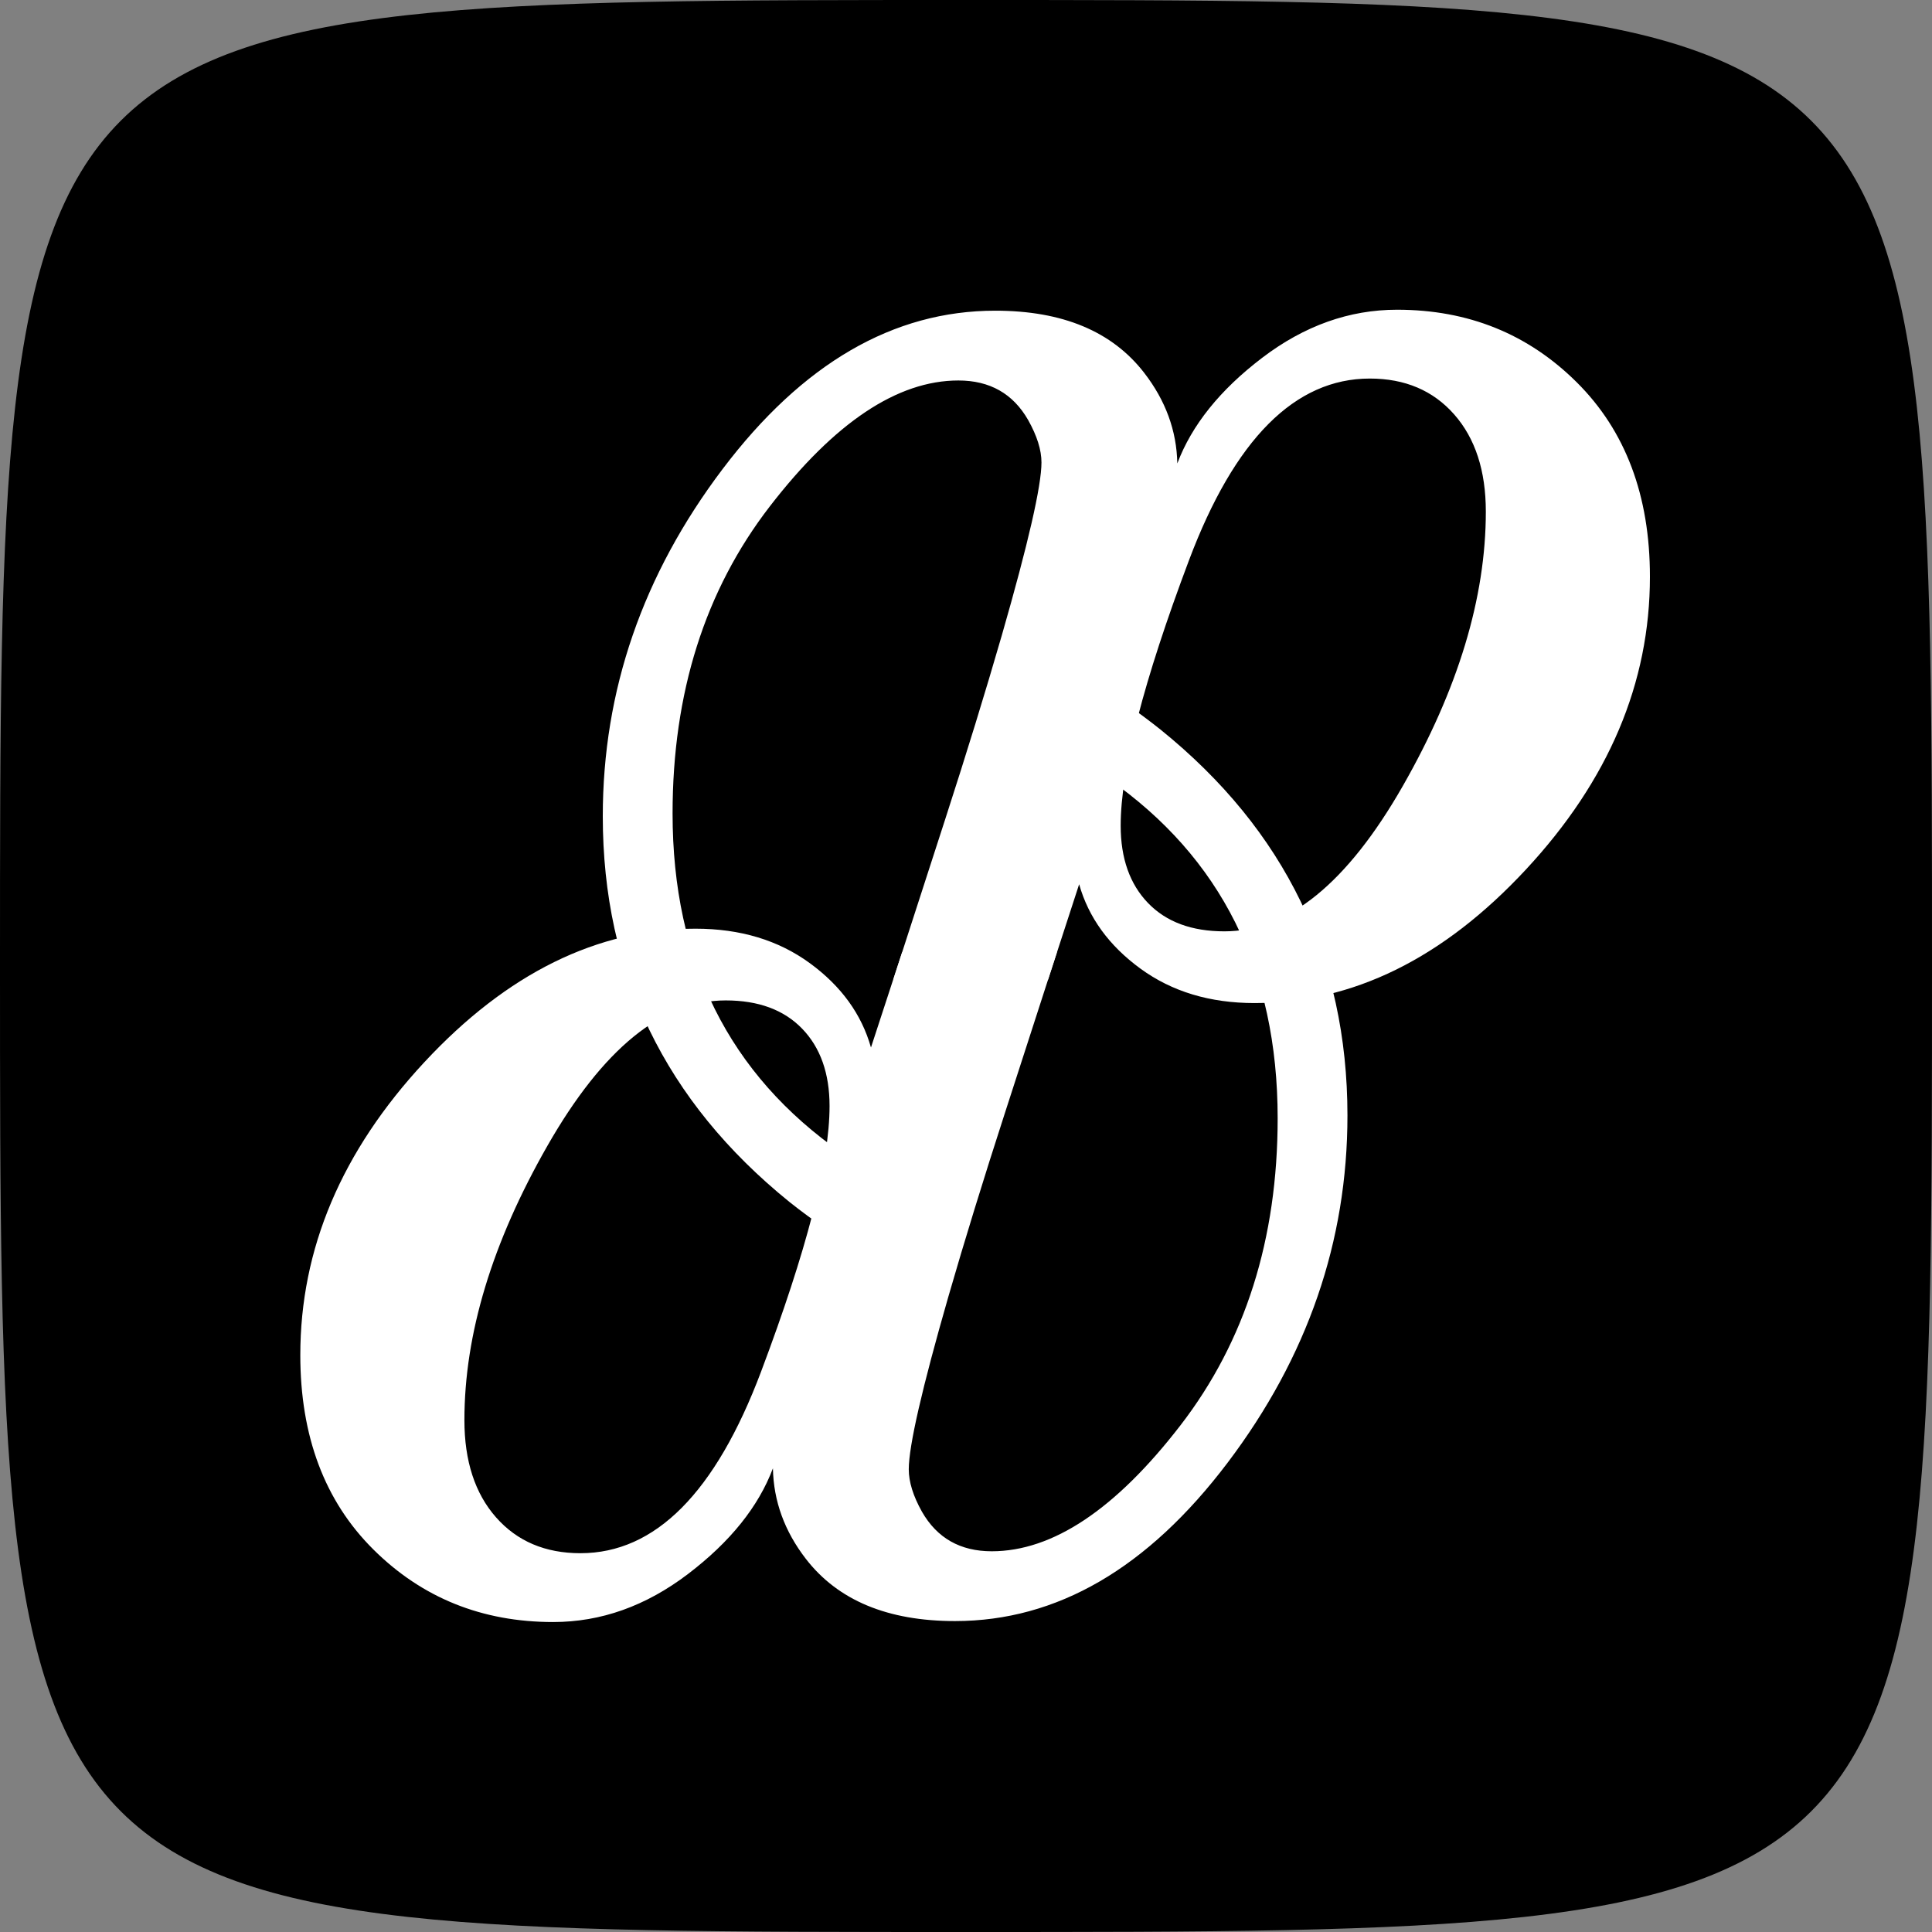
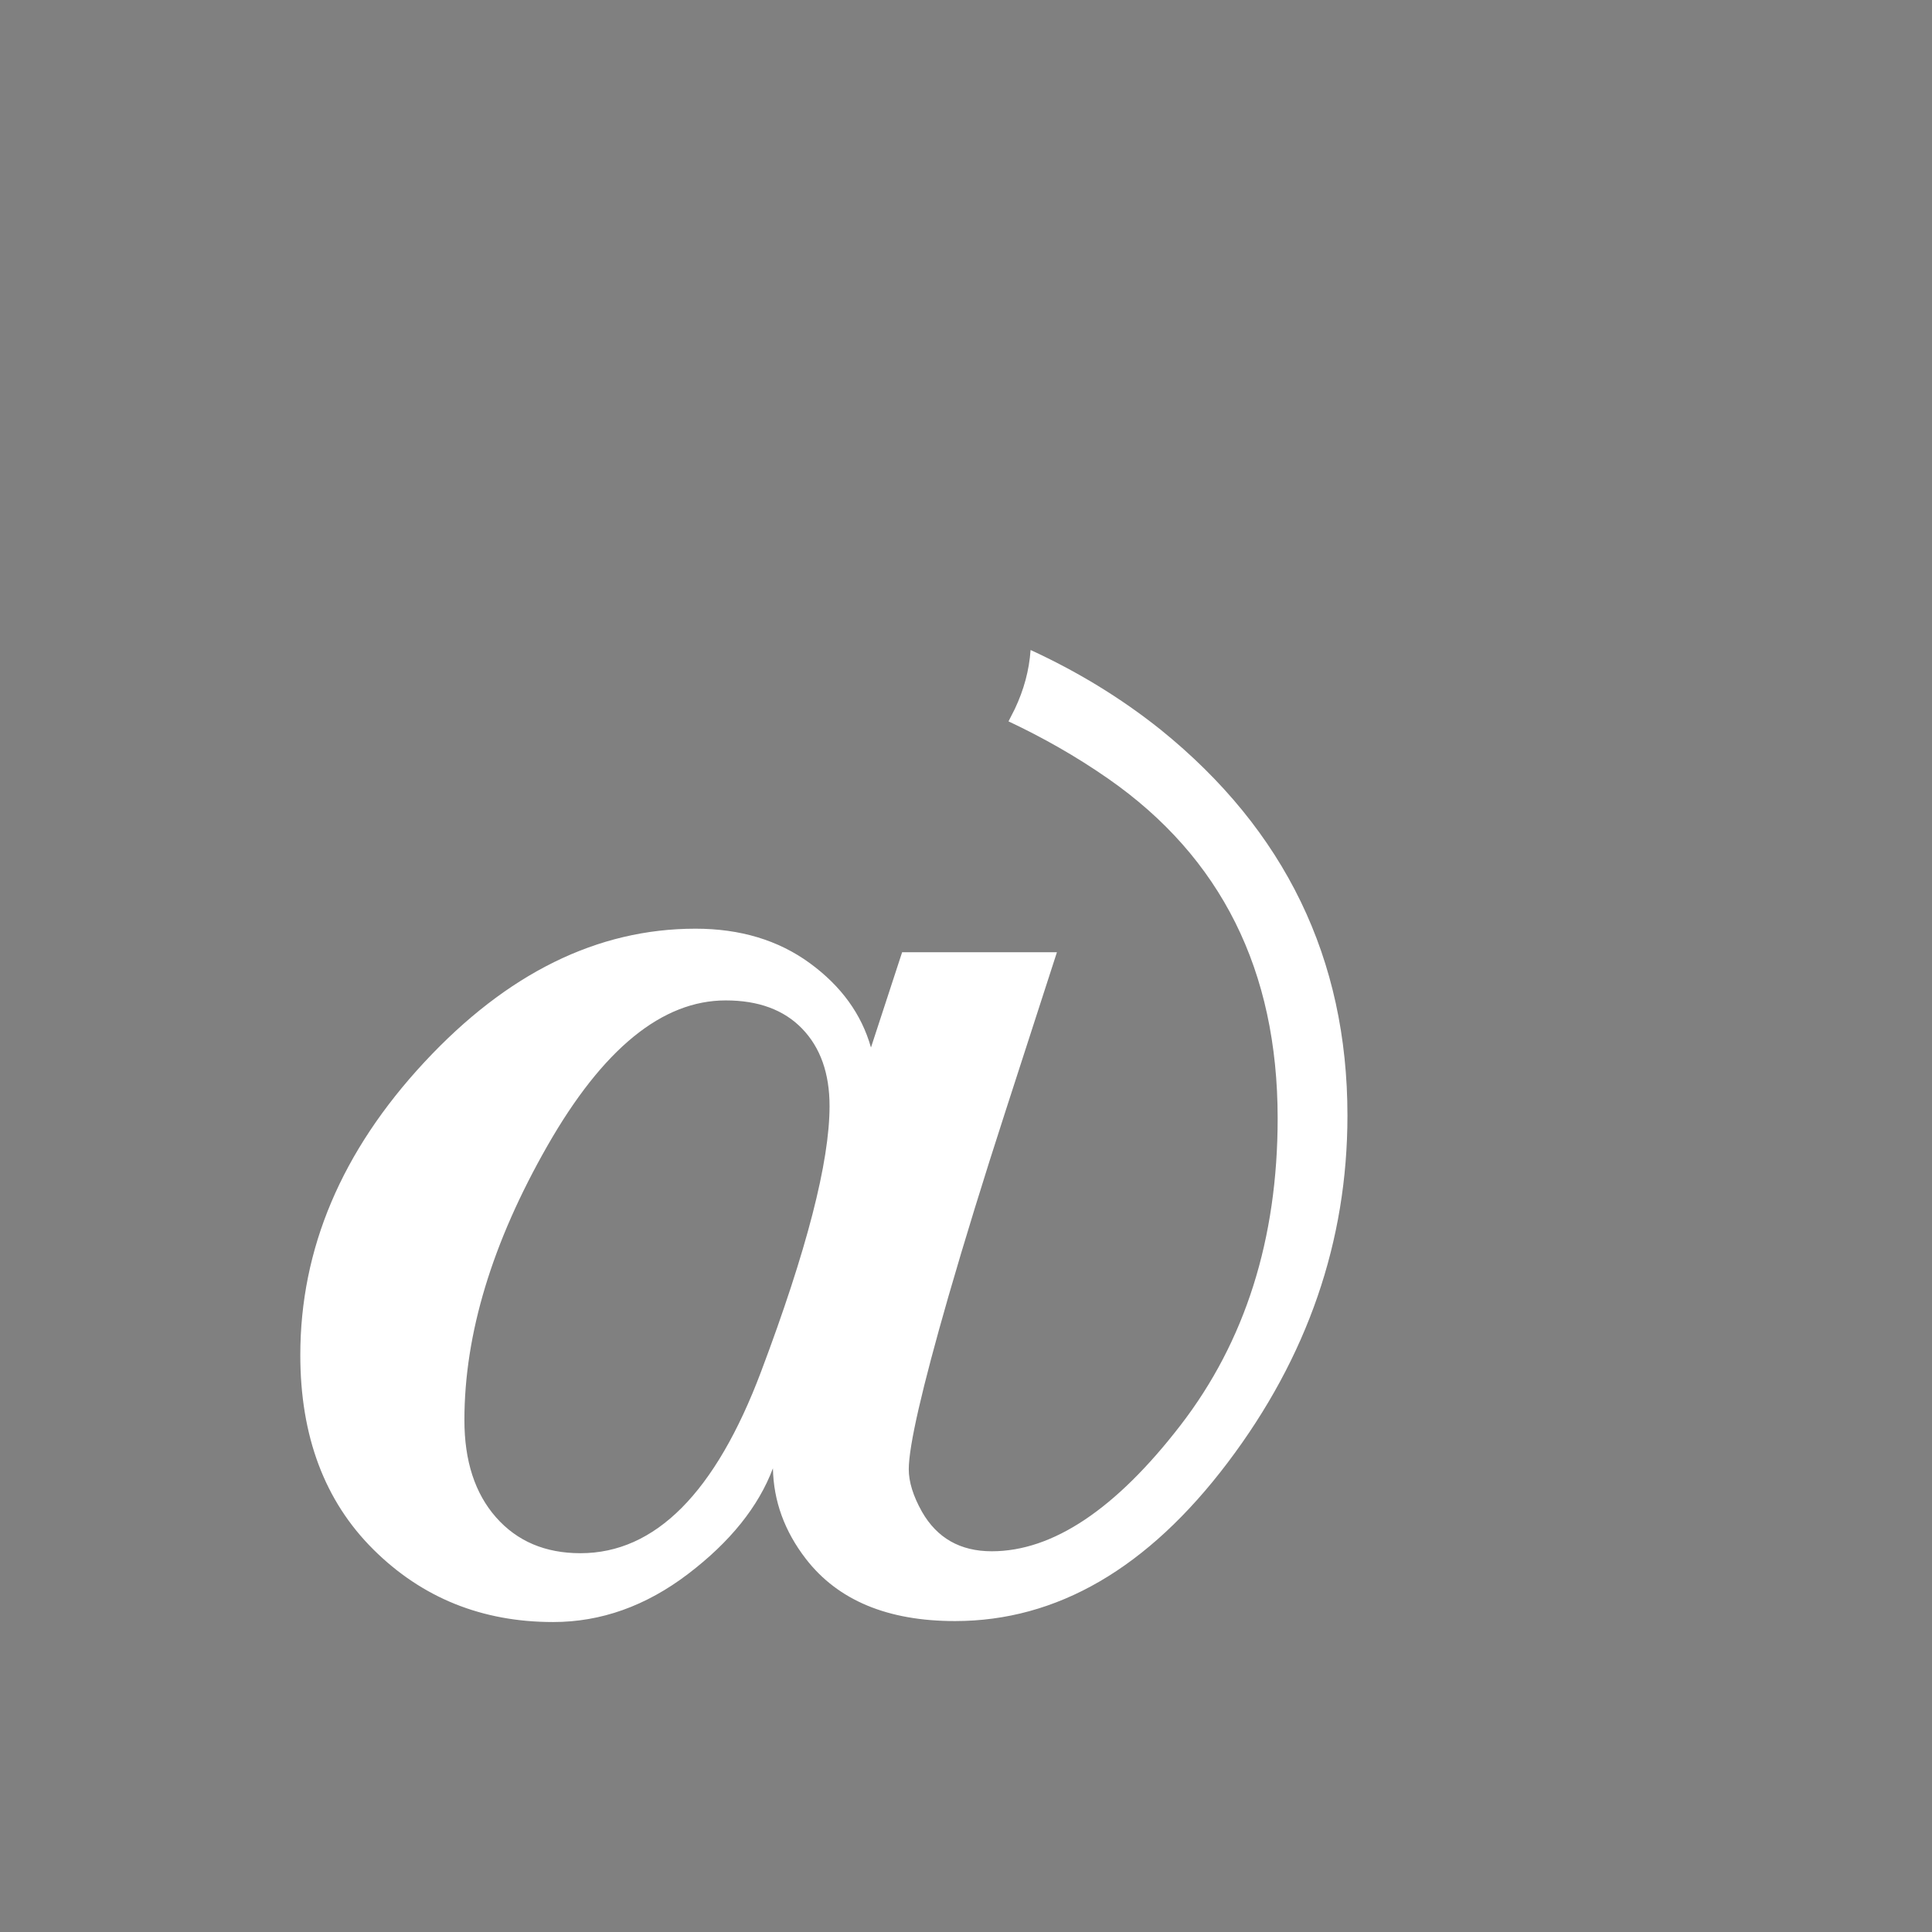
<svg xmlns="http://www.w3.org/2000/svg" height="100%" stroke-miterlimit="10" style="fill-rule:nonzero;clip-rule:evenodd;stroke-linecap:round;stroke-linejoin:round;" version="1.1" viewBox="0 0 500 500" width="100%" xml:space="preserve">
  <rect x="0" y="0" width="500" height="500" fill="#808080" stroke="none" />
  <defs />
  <g id="Слой-1">
-     <path d="M0 250C0 0 0 0 250 0C500 0 500 0 500 250C500 500 500 500 250 500C0 500 0 500 0 250" fill="#000000" fill-rule="nonzero" opacity="1" stroke="none" />
    <g opacity="1">
-       <path d="M361.562 80.156C349.193 80.156 337.561 84.293 326.656 92.594C315.751 100.895 308.431 110.009 304.688 119.938C304.525 111.474 301.659 103.661 296.125 96.5C287.824 85.758 274.978 80.406 257.562 80.406C231.195 80.406 207.671 94.062 187 121.406C166.329 148.75 156 178.698 156 211.25C156 251.777 172.117 285.052 204.344 311.094C210.648 316.13 217.292 320.526 224.156 324.531C224.242 322.475 224.375 320.455 224.656 318.562C225.126 315.406 225.887 312.453 227.125 309.531C227.694 308.188 228.375 306.905 229.125 305.656C225.328 303.404 221.578 300.985 217.875 298.406C188.66 278.061 174.062 248.78 174.062 210.531C174.062 179.281 182.454 152.791 199.219 131.062C215.983 109.334 232.243 98.469 248.031 98.469C256.169 98.469 262.187 101.883 266.094 108.719C268.372 112.788 269.531 116.432 269.531 119.688C269.531 125.71 266.117 140.612 259.281 164.375C255.049 179.023 250.159 194.91 244.625 212L231.188 253.5L271.25 253.5L279.281 228.844C281.723 237.47 287.018 244.747 295.156 250.688C303.294 256.628 313.132 259.594 324.688 259.594C350.078 259.594 373.503 248.062 394.906 225.031C416.309 202.001 427 176.757 427 149.25C427 128.254 420.676 111.47 408.062 98.938C395.449 86.405 379.954 80.156 361.562 80.156ZM354.5 97.969C363.615 97.969 370.891 101.065 376.344 107.25C381.796 113.435 384.531 121.827 384.531 132.406C384.531 154.704 377.354 178.372 363.031 203.438C348.708 228.503 333.314 241.031 316.875 241.031C308.411 241.031 301.845 238.602 297.125 233.719C292.405 228.836 290.031 222.151 290.031 213.688C290.031 199.202 295.919 176.3 307.719 144.969C319.519 113.637 335.132 97.969 354.5 97.969Z" fill="#ffffff" fill-rule="nonzero" opacity="1" stroke="none" />
      <path d="M266.719 168.219C266.336 173.528 264.996 178.481 262.625 183.5C262.344 184.095 261.572 185.572 261 186.688C269.825 190.843 278.459 195.714 286.812 201.531C316.028 221.876 330.656 251.158 330.656 289.406C330.656 320.656 322.264 347.146 305.5 368.875C288.736 390.604 272.444 401.469 256.656 401.469C248.518 401.469 242.5 398.055 238.594 391.219C236.315 387.15 235.188 383.505 235.188 380.25C235.188 374.228 238.602 359.326 245.438 335.562C249.669 320.914 254.56 305.059 260.094 287.969L273.531 246.438L233.469 246.438L225.406 271.094C222.965 262.467 217.701 255.191 209.562 249.25C201.424 243.309 191.556 240.344 180 240.344C154.609 240.344 131.215 251.876 109.812 274.906C88.409 297.937 77.719 323.181 77.719 350.688C77.719 371.684 84.011 388.467 96.625 401C109.239 413.533 124.764 419.781 143.156 419.781C155.526 419.781 167.158 415.645 178.062 407.344C188.967 399.043 196.288 389.928 200.031 380C200.194 388.464 203.029 396.276 208.562 403.438C216.863 414.18 229.741 419.531 247.156 419.531C273.523 419.531 297.048 405.875 317.719 378.531C338.389 351.187 348.719 321.24 348.719 288.688C348.719 248.16 332.602 214.885 300.375 188.844C289.949 180.514 278.679 173.727 266.719 168.219ZM187.812 258.906C196.276 258.906 202.874 261.336 207.594 266.219C212.314 271.102 214.688 277.786 214.688 286.25C214.688 300.736 208.769 323.637 196.969 354.969C185.169 386.3 169.587 401.969 150.219 401.969C141.104 401.969 133.827 398.872 128.375 392.688C122.923 386.503 120.188 378.111 120.188 367.531C120.188 345.233 127.365 321.565 141.688 296.5C156.01 271.435 171.374 258.906 187.812 258.906Z" fill="#ffffff" fill-rule="nonzero" opacity="1" stroke="none" />
    </g>
  </g>
</svg>